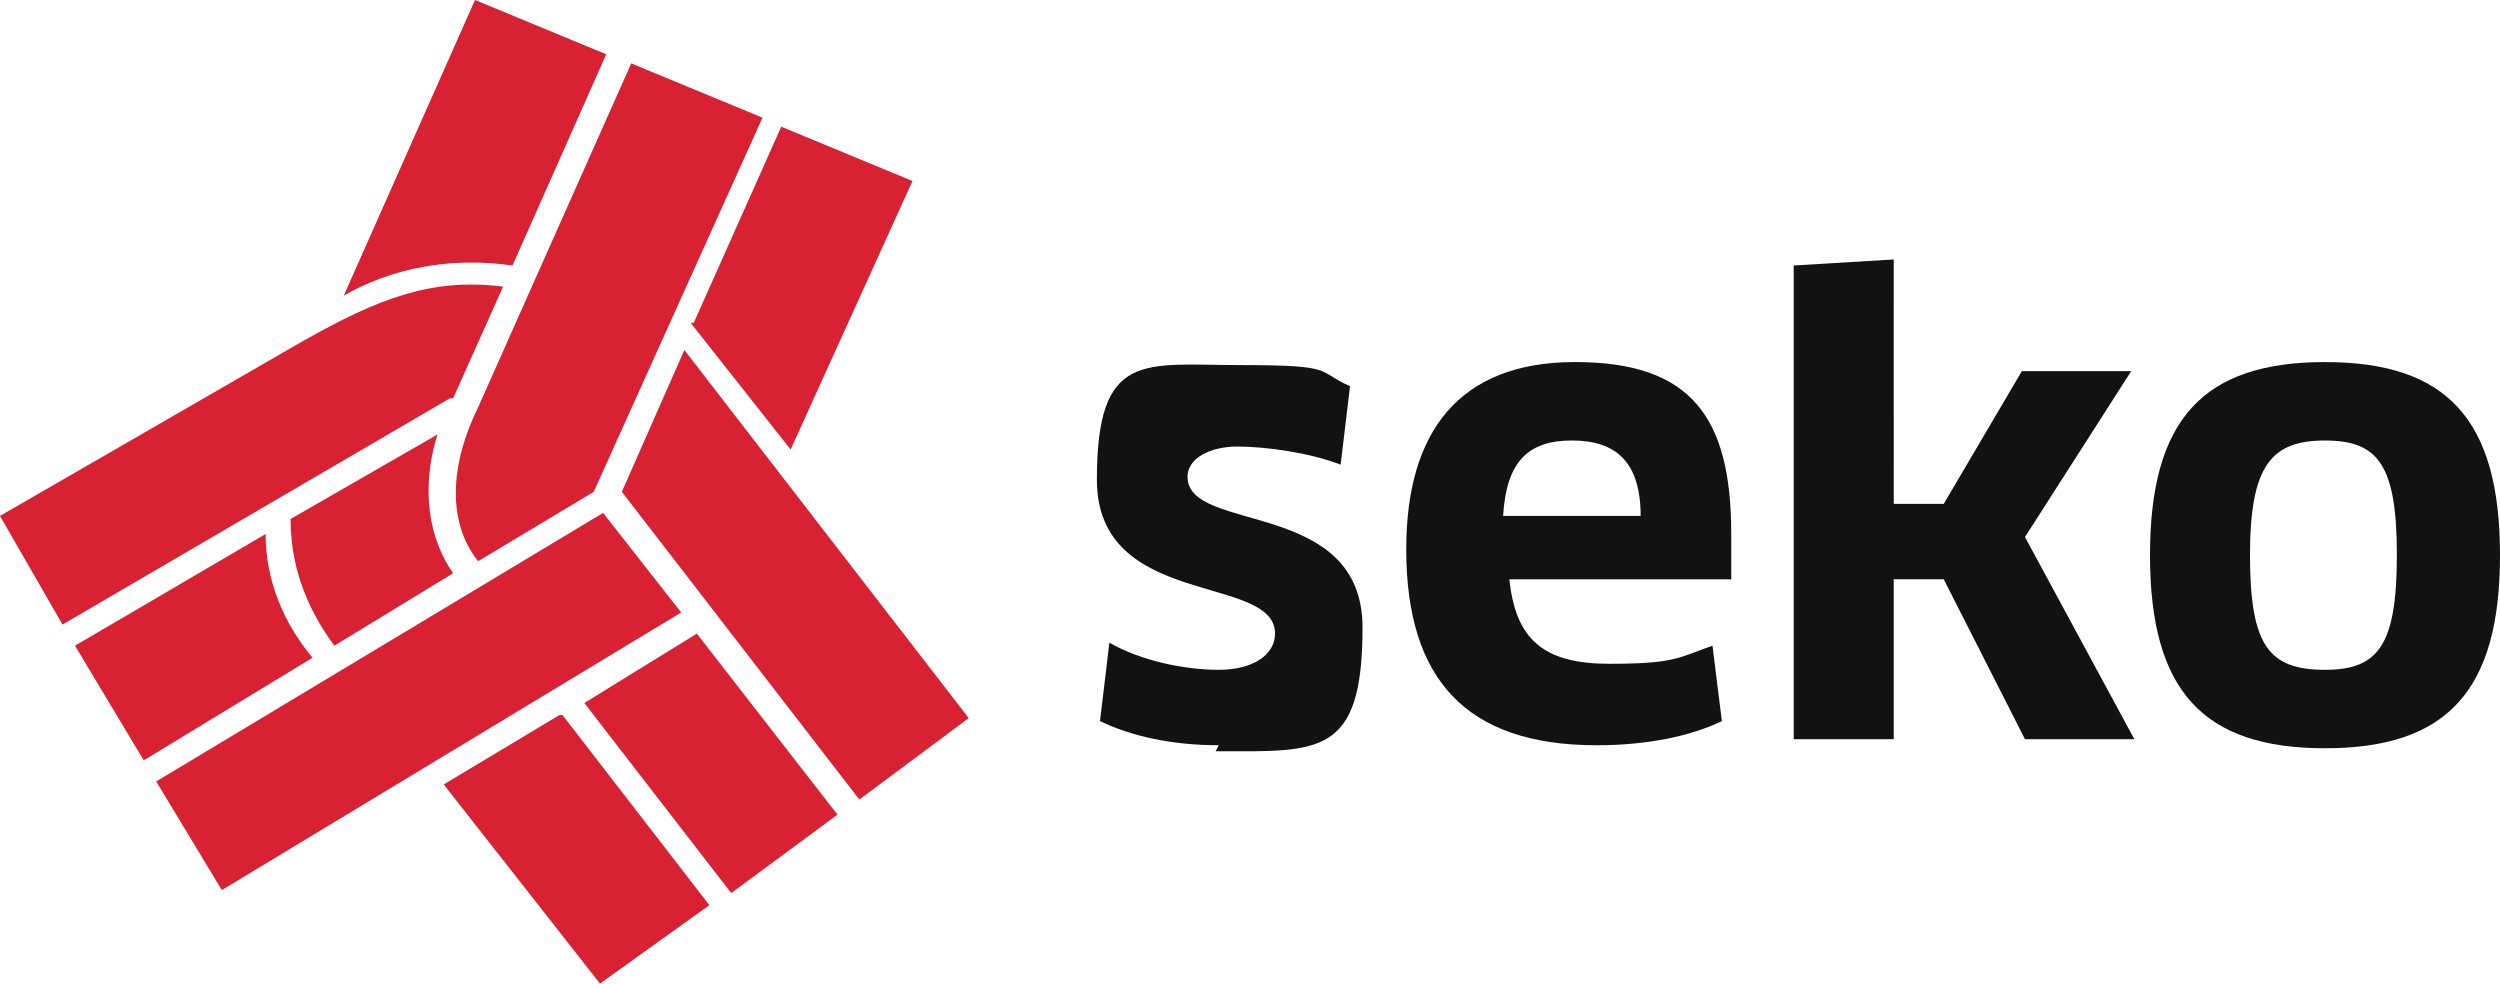
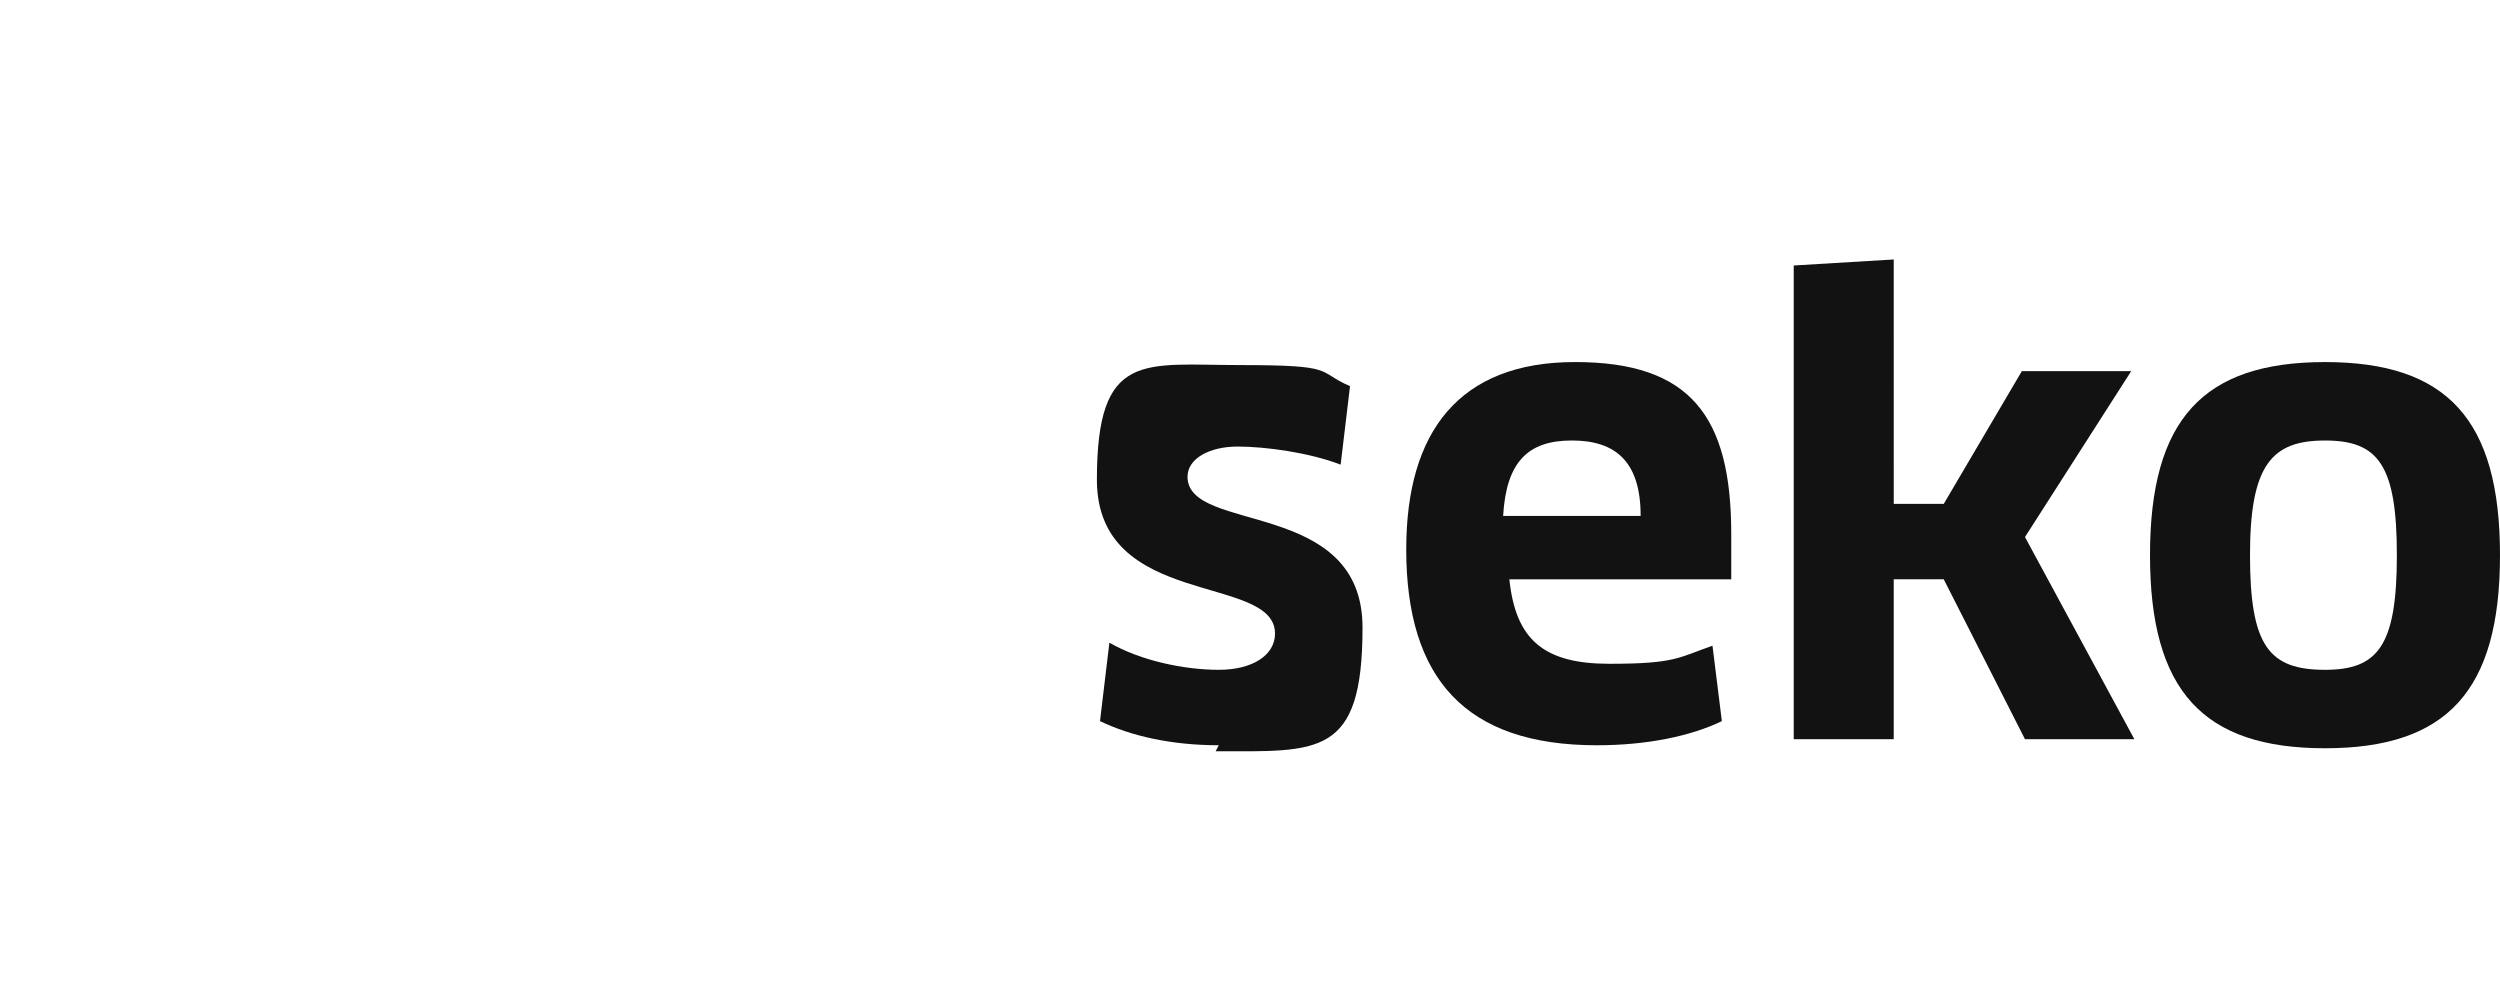
<svg xmlns="http://www.w3.org/2000/svg" fill="none" height="48" viewBox="0 0 122 48" width="122">
  <clipPath id="a">
    <path d="m0 0h122v48h-122z" />
  </clipPath>
  <g clip-path="url(#a)">
    <g fill="#121212">
      <path d="m59.475 36.368c-2.288 0-4.27-.442-5.795-1.178l.458-3.828c1.525.883 3.66 1.325 5.338 1.325s2.745-.736 2.745-1.767c0-2.945-8.693-1.178-8.693-7.509s2.288-5.595 7.015-5.595 3.66.294 5.338 1.031l-.458 3.828c-1.525-.589-3.66-.883-5.032-.883s-2.44.589-2.44 1.472c0 2.797 8.54 1.031 8.54 7.362 0 6.331-2.135 6.037-7.168 6.037" />
      <path d="m68.625 26.797c0-5.742 2.592-9.129 8.235-9.129s7.625 2.65 7.625 8.393v2.209h-10.828c.305 2.945 1.677 4.123 4.88 4.123s3.355-.294 5.032-.883l.458 3.681c-1.525.736-3.66 1.178-6.1 1.178-6.405 0-9.303-3.239-9.303-9.571zm11.438-1.62c0-2.65-1.22-3.681-3.355-3.681s-3.203 1.031-3.355 3.681z" />
      <path d="m92.415 24.589h2.44l3.812-6.479h5.337l-5.185 8.098 5.338 9.865h-5.338l-3.965-7.804h-2.44v7.804h-4.88v-23.117l4.88-.294z" />
      <path d="m113.46 36.515c-5.948 0-8.54-2.797-8.54-9.423s2.592-9.423 8.54-9.423c5.947 0 8.54 2.797 8.54 9.423s-2.593 9.423-8.54 9.423zm0-3.828c2.592 0 3.507-1.178 3.507-5.595s-.915-5.595-3.507-5.595c-2.593 0-3.66 1.178-3.66 5.595s.915 5.595 3.66 5.595z" />
    </g>
-     <path d="m27.45 34.896 7.168 9.276-5.338 3.828-7.625-9.718 5.643-3.386zm-11.133-3.386c-1.525-2.061-2.135-4.123-2.135-6.184l7.168-4.123c-.61 1.914-.762 4.564.762 6.773zm-3.355-5.448c0 1.62.458 3.828 2.288 6.037l-8.235 5.006-3.355-5.595zm8.998-6.626-18.91 11.043-3.05-5.301 14.793-8.54c3.66-2.061 6.253-3.092 9.76-2.65l-2.44 5.448zm1.22-19.436 6.405 2.65-4.575 10.307c-3.05-.442-5.947.147-8.235 1.472zm10.675 15.755 4.27-9.571 6.405 2.65-5.947 13.104-4.88-6.184zm-.458 1.325 13.877 17.963-5.338 3.975-11.59-15.018zm-10.065 10.307c-1.525-1.914-1.373-4.712 0-7.509l7.473-16.785 6.405 2.65-8.235 18.258zm9.912 2.503-22.418 13.546-3.203-5.301 21.808-13.104zm7.625 9.865-5.185 3.828-7.168-9.276 5.49-3.386z" fill="#d82132" />
  </g>
</svg>